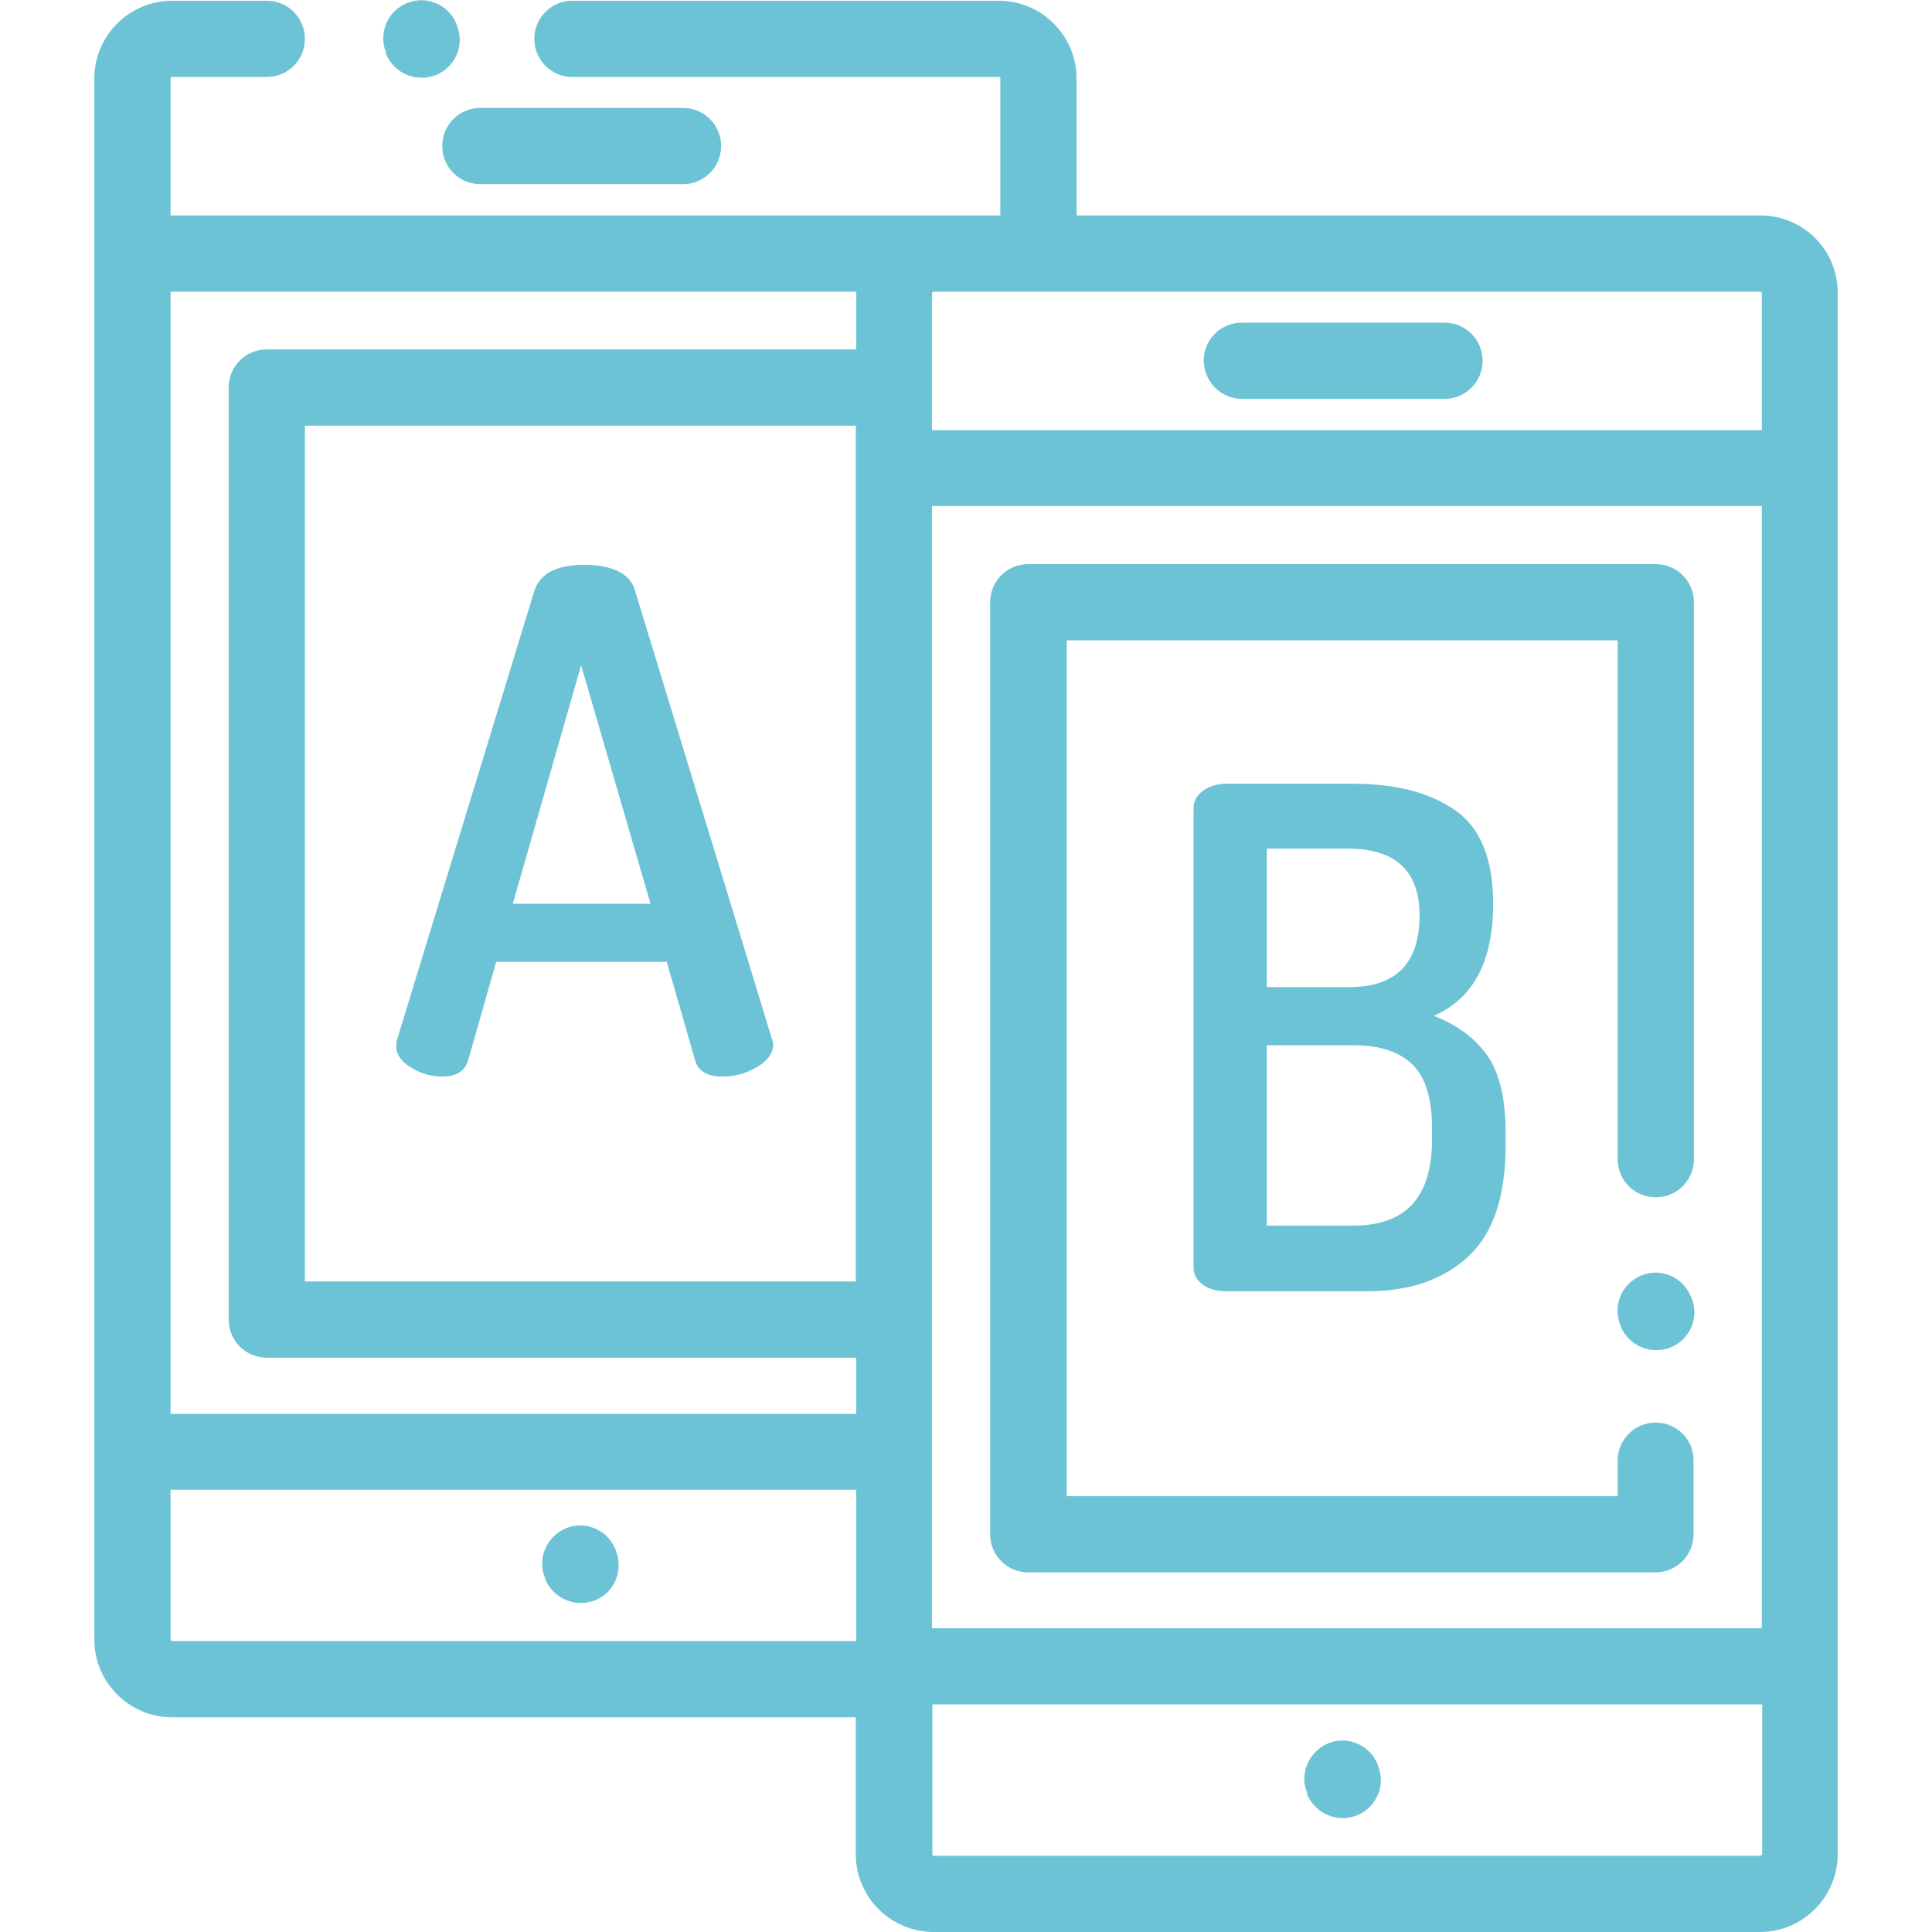
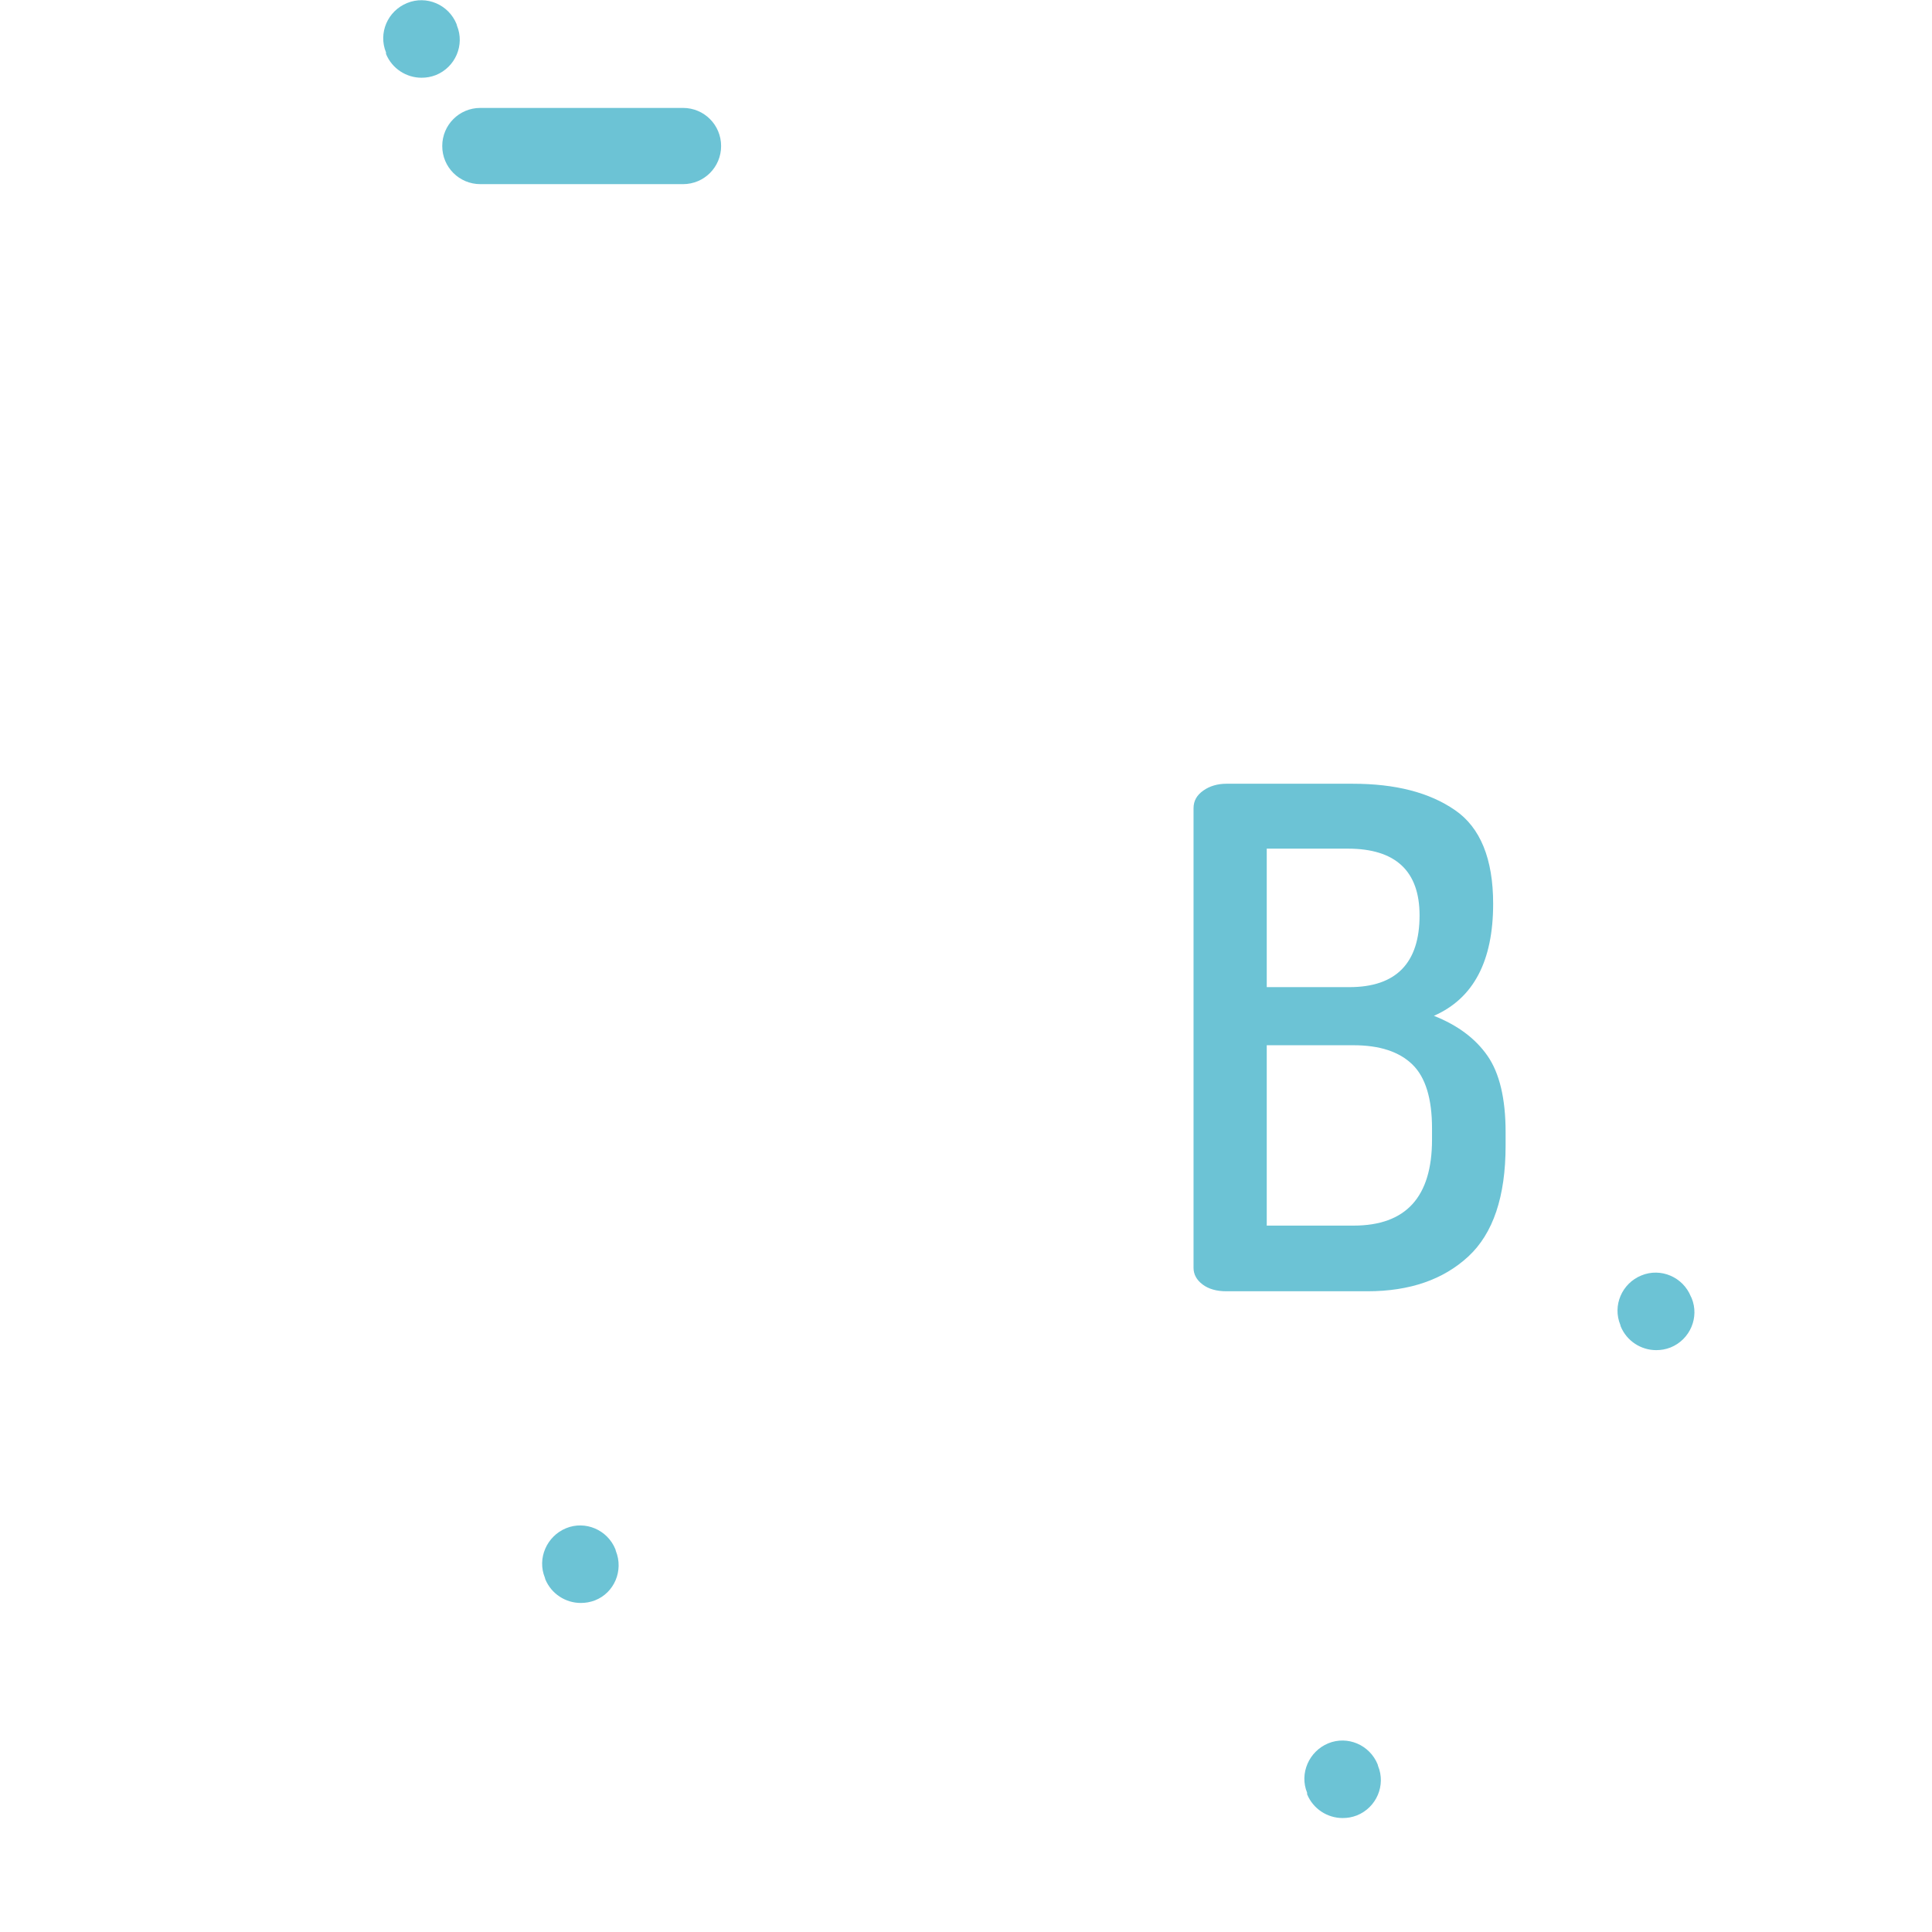
<svg xmlns="http://www.w3.org/2000/svg" version="1.1" id="Layer_1" x="0px" y="0px" viewBox="0 0 512 512" style="enable-background:new 0 0 512 512;" xml:space="preserve">
  <style type="text/css">
	.st0{fill:#6CC3D5;}
</style>
  <path class="st0" d="M117.2,38.7c0,5.6,4.5,10.1,10.1,10.1H181c5.6,0,10.1-4.5,10.1-10.1c0-5.6-4.5-10.1-10.1-10.1h-53.7  C121.7,28.6,117.2,33.1,117.2,38.7z" />
  <path class="st0" d="M163.2,411l-0.1-0.4c-2.1-5.2-8-7.7-13.1-5.6s-7.7,8-5.6,13.1l0.1,0.4c1.6,3.9,5.4,6.3,9.4,6.3  c1.3,0,2.5-0.2,3.8-0.7C162.8,422.1,165.3,416.2,163.2,411z" />
-   <path class="st0" d="M108.9,282.9c2.6,1.6,5.3,2.4,8.3,2.4c3.7,0,5.9-1.4,6.8-4.1l7.5-26.3h45.2l7.6,26.4c0.9,2.7,3.3,4,7.2,4  c3.2,0,6.2-0.8,9.1-2.5c2.9-1.7,4.3-3.7,4.3-6c0-0.4-0.1-1-0.4-1.7l-36.4-119.2c-1.6-4.1-6-6.2-13.3-6.2c-7.2,0-11.5,2.2-13.1,6.6  l-36.5,119.3c-0.1,0.4-0.2,0.9-0.2,1.7C105,279.4,106.3,281.3,108.9,282.9z M154,176.3l18.4,63.2h-36.5L154,176.3z" />
-   <path class="st0" d="M466.5,57.1H285.3V20.8c0-11.4-9.3-20.6-20.6-20.6h-113c-5.6,0-10.1,4.5-10.1,10.1c0,5.6,4.5,10.1,10.1,10.1  h113c0.2,0,0.4,0.2,0.4,0.4v36.3H45.2V20.8c0-0.2,0.2-0.4,0.4-0.4h25.1c5.6,0,10.1-4.5,10.1-10.1c0-5.6-4.5-10.1-10.1-10.1H45.6  C34.3,0.2,25,9.4,25,20.8v413.7c0,11.4,9.3,20.6,20.6,20.6h181.2v36.3c0,11.4,9.3,20.6,20.6,20.6h219c11.4,0,20.6-9.3,20.6-20.6  V77.7C487.1,66.3,477.9,57.1,466.5,57.1z M247,134.1h219.9v297.4H247V134.1z M466.5,77.3c0.2,0,0.4,0.2,0.4,0.4V114H247V77.7  c0-0.2,0.2-0.4,0.4-0.4H466.5z M226.9,77.3c0,0.1,0,0.3,0,0.4v14.9H70.7c-5.6,0-10.1,4.5-10.1,10.1v247c0,5.6,4.5,10.1,10.1,10.1  h156.2v14.9H45.2V77.3H226.9z M226.8,112.8v226.8h-146V112.8H226.8z M45.2,434.5v-39.7h181.7v40.1H45.6  C45.4,434.9,45.2,434.7,45.2,434.5z M466.9,491.4c0,0.2-0.2,0.4-0.4,0.4h-219c-0.2,0-0.4-0.2-0.4-0.4v-39.7h219.9V491.4z" />
-   <path class="st0" d="M438.8,377c-5.6,0-10.1,4.5-10.1,10.1v9.4h-146V169.7h146v137.5c0,5.6,4.5,10.1,10.1,10.1  c5.6,0,10.1-4.5,10.1-10.1V159.6c0-5.6-4.5-10.1-10.1-10.1H272.5c-5.6,0-10.1,4.5-10.1,10.1v247c0,5.6,4.5,10.1,10.1,10.1h166.2  c5.6,0,10.1-4.5,10.1-10.1v-19.5C448.9,381.5,444.3,377,438.8,377z" />
-   <path class="st0" d="M329.1,105.7h53.7c5.6,0,10.1-4.5,10.1-10.1c0-5.6-4.5-10.1-10.1-10.1h-53.7c-5.6,0-10.1,4.5-10.1,10.1  C319.1,101.2,323.6,105.7,329.1,105.7z" />
  <path class="st0" d="M346.4,475.5c1.6,3.9,5.4,6.3,9.4,6.3c1.3,0,2.5-0.2,3.8-0.7c5.2-2.1,7.7-8,5.6-13.1l-0.1-0.4  c-2.1-5.2-8-7.7-13.1-5.6s-7.7,8-5.6,13.1L346.4,475.5z" />
  <path class="st0" d="M448.1,343.6c-2.1-5.2-8-7.7-13.1-5.6c-5.2,2.1-7.7,8-5.6,13.1l0.1,0.4c1.6,3.9,5.4,6.3,9.4,6.3  c1.3,0,2.5-0.2,3.8-0.7c5.2-2.1,7.7-8,5.6-13.1L448.1,343.6z" />
  <path class="st0" d="M395.7,239.5c0-11.9-3.4-20.2-10.1-24.8c-6.8-4.7-15.8-7-27.1-7H325c-2.3,0-4.4,0.6-6.1,1.8  c-1.7,1.2-2.6,2.7-2.6,4.7v121.8c0,1.7,0.8,3.2,2.4,4.4c1.6,1.2,3.7,1.8,6.3,1.8h37.4c11.2,0,20.1-3.1,26.7-9.2  c6.6-6.1,9.9-15.9,9.9-29.4V300c0-8.8-1.6-15.6-4.8-20.2c-3.2-4.6-7.9-8.1-14.2-10.6C390.5,264.6,395.7,254.7,395.7,239.5z   M335.7,224.9h21.5c12.6,0,19,5.9,19,17.7c0,12.6-6.2,19-18.6,19h-21.9V224.9z M379.5,302c0,15.2-6.9,22.8-20.8,22.8h-23V277h23  c6.9,0,12.1,1.7,15.6,5.1c3.5,3.4,5.2,9.1,5.2,16.9L379.5,302L379.5,302z" />
  <path class="st0" d="M102.3,14.3c1.6,3.9,5.4,6.3,9.4,6.3c1.3,0,2.5-0.2,3.8-0.7c5.2-2.1,7.7-8,5.6-13.1l-0.1-0.4  c-2.1-5.2-8-7.7-13.1-5.6c-5.2,2.1-7.7,8-5.6,13.1L102.3,14.3z" />
</svg>